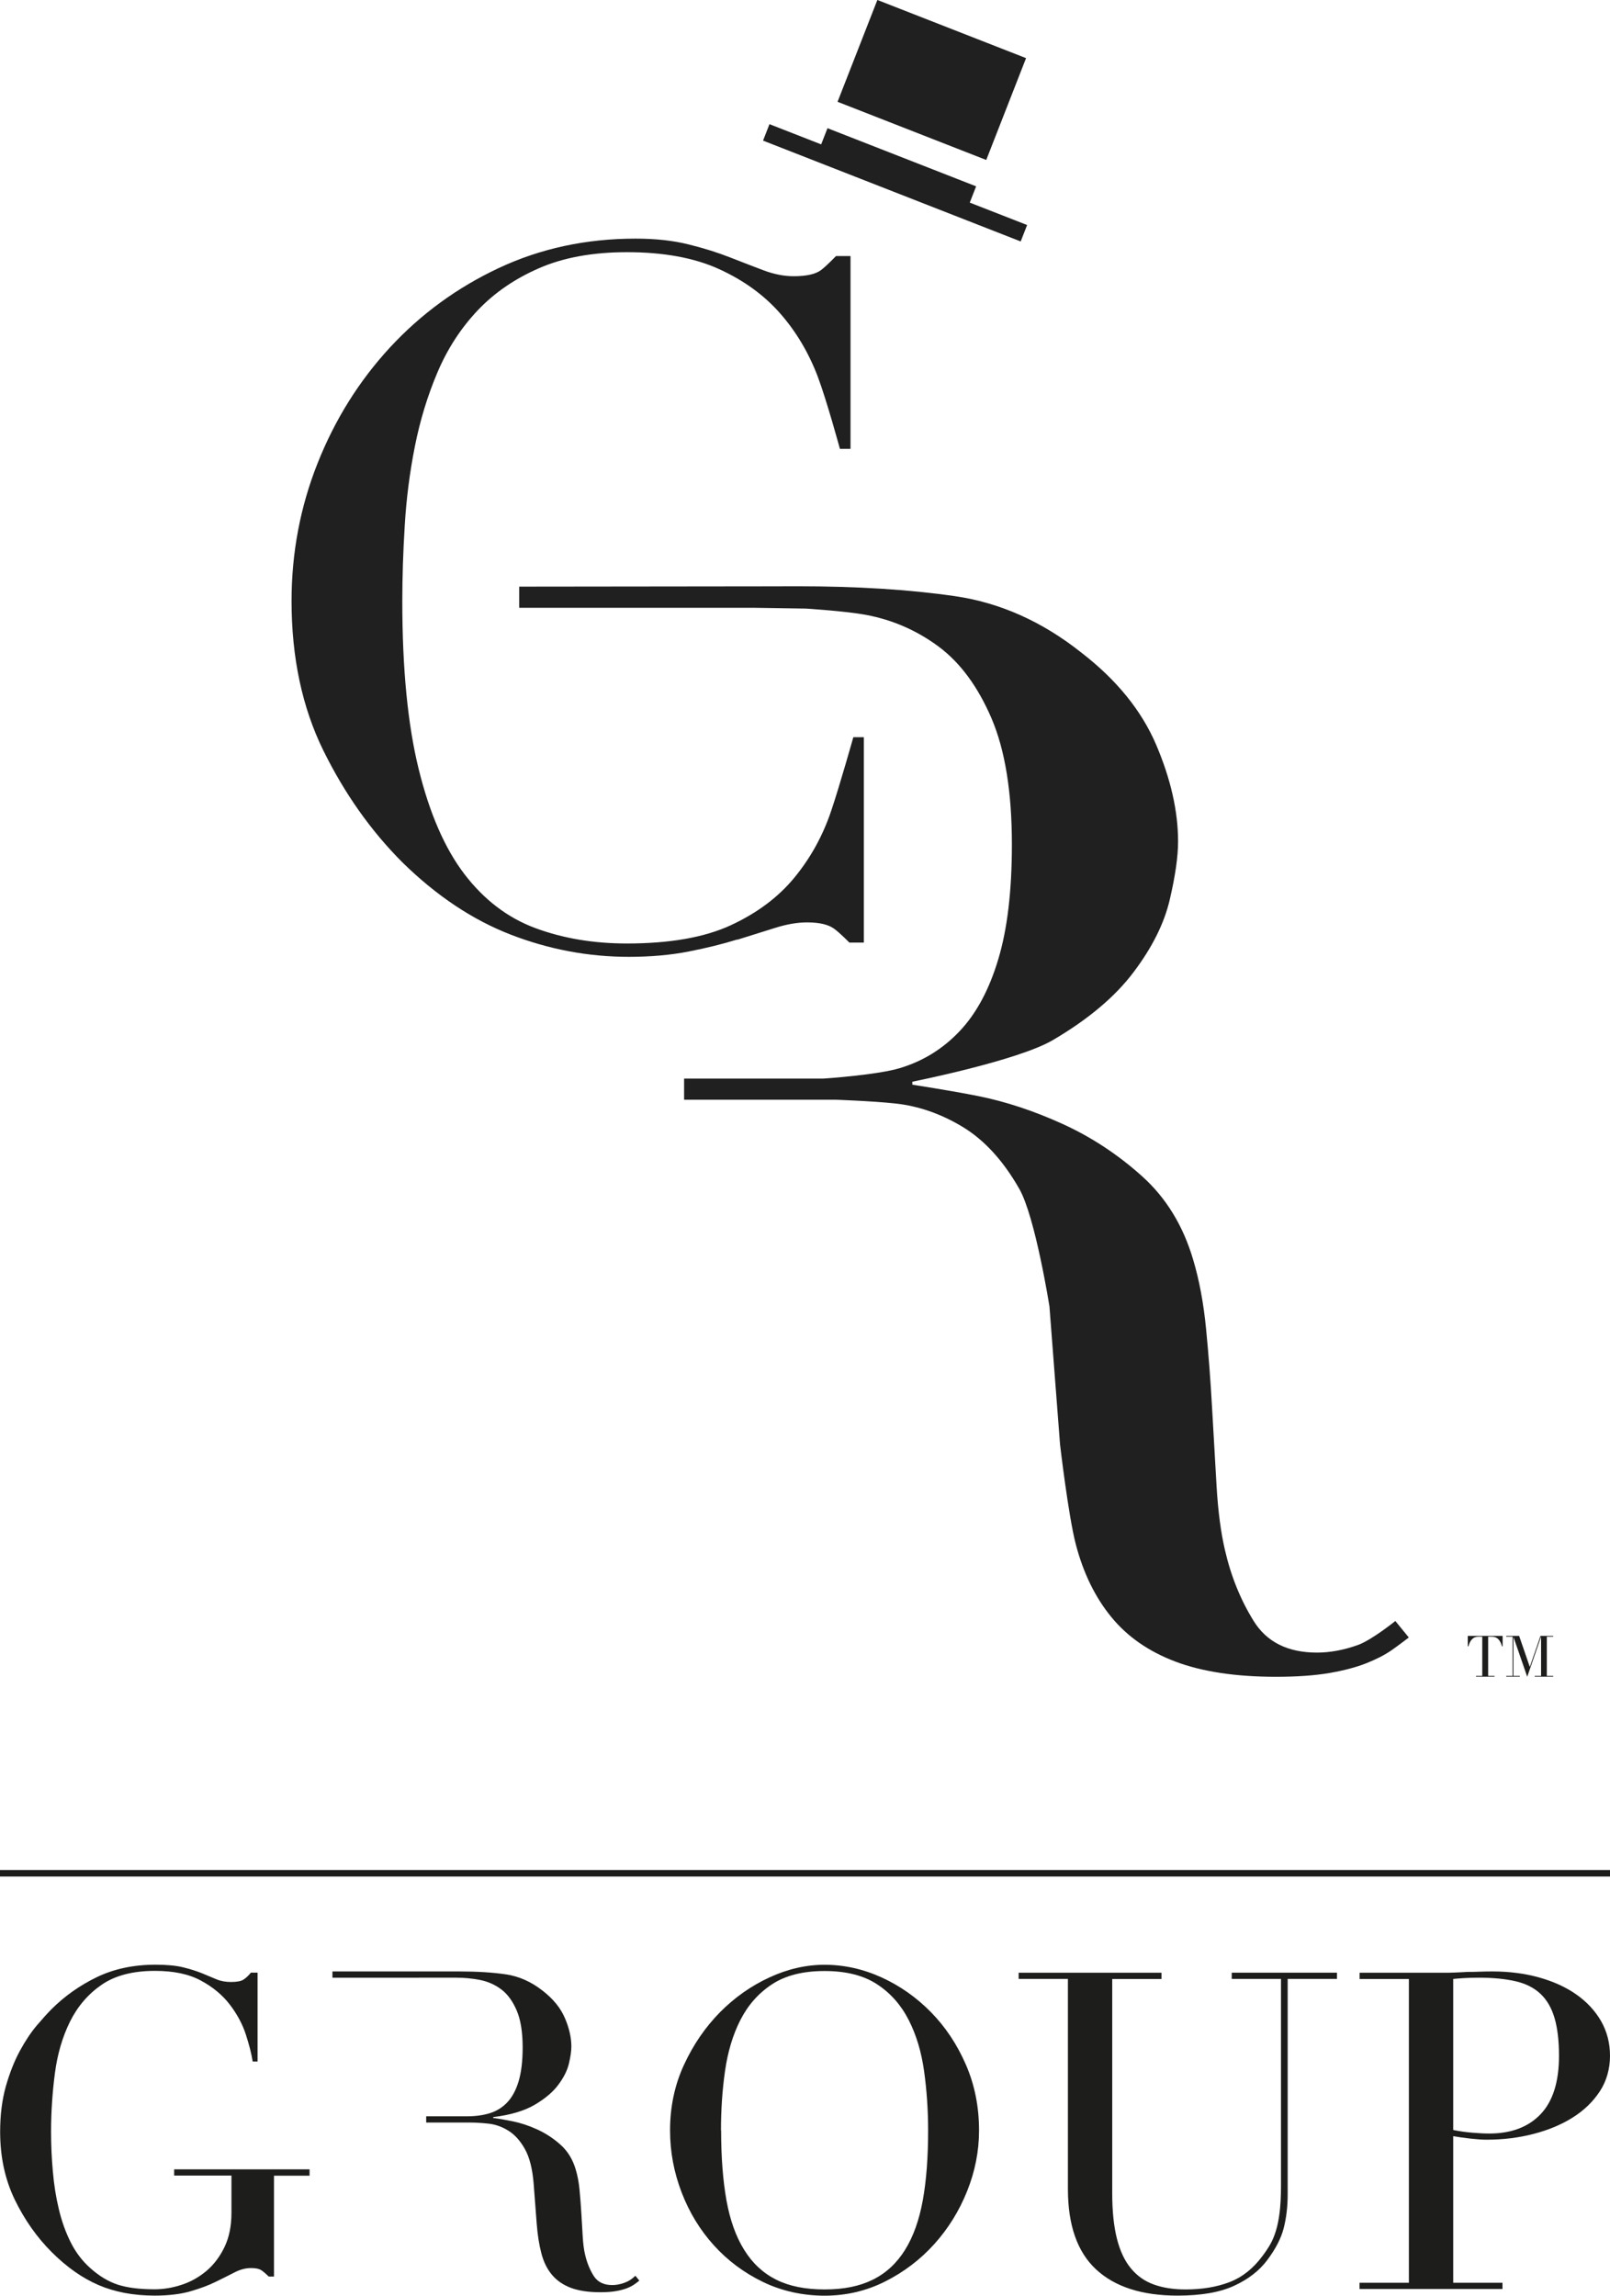
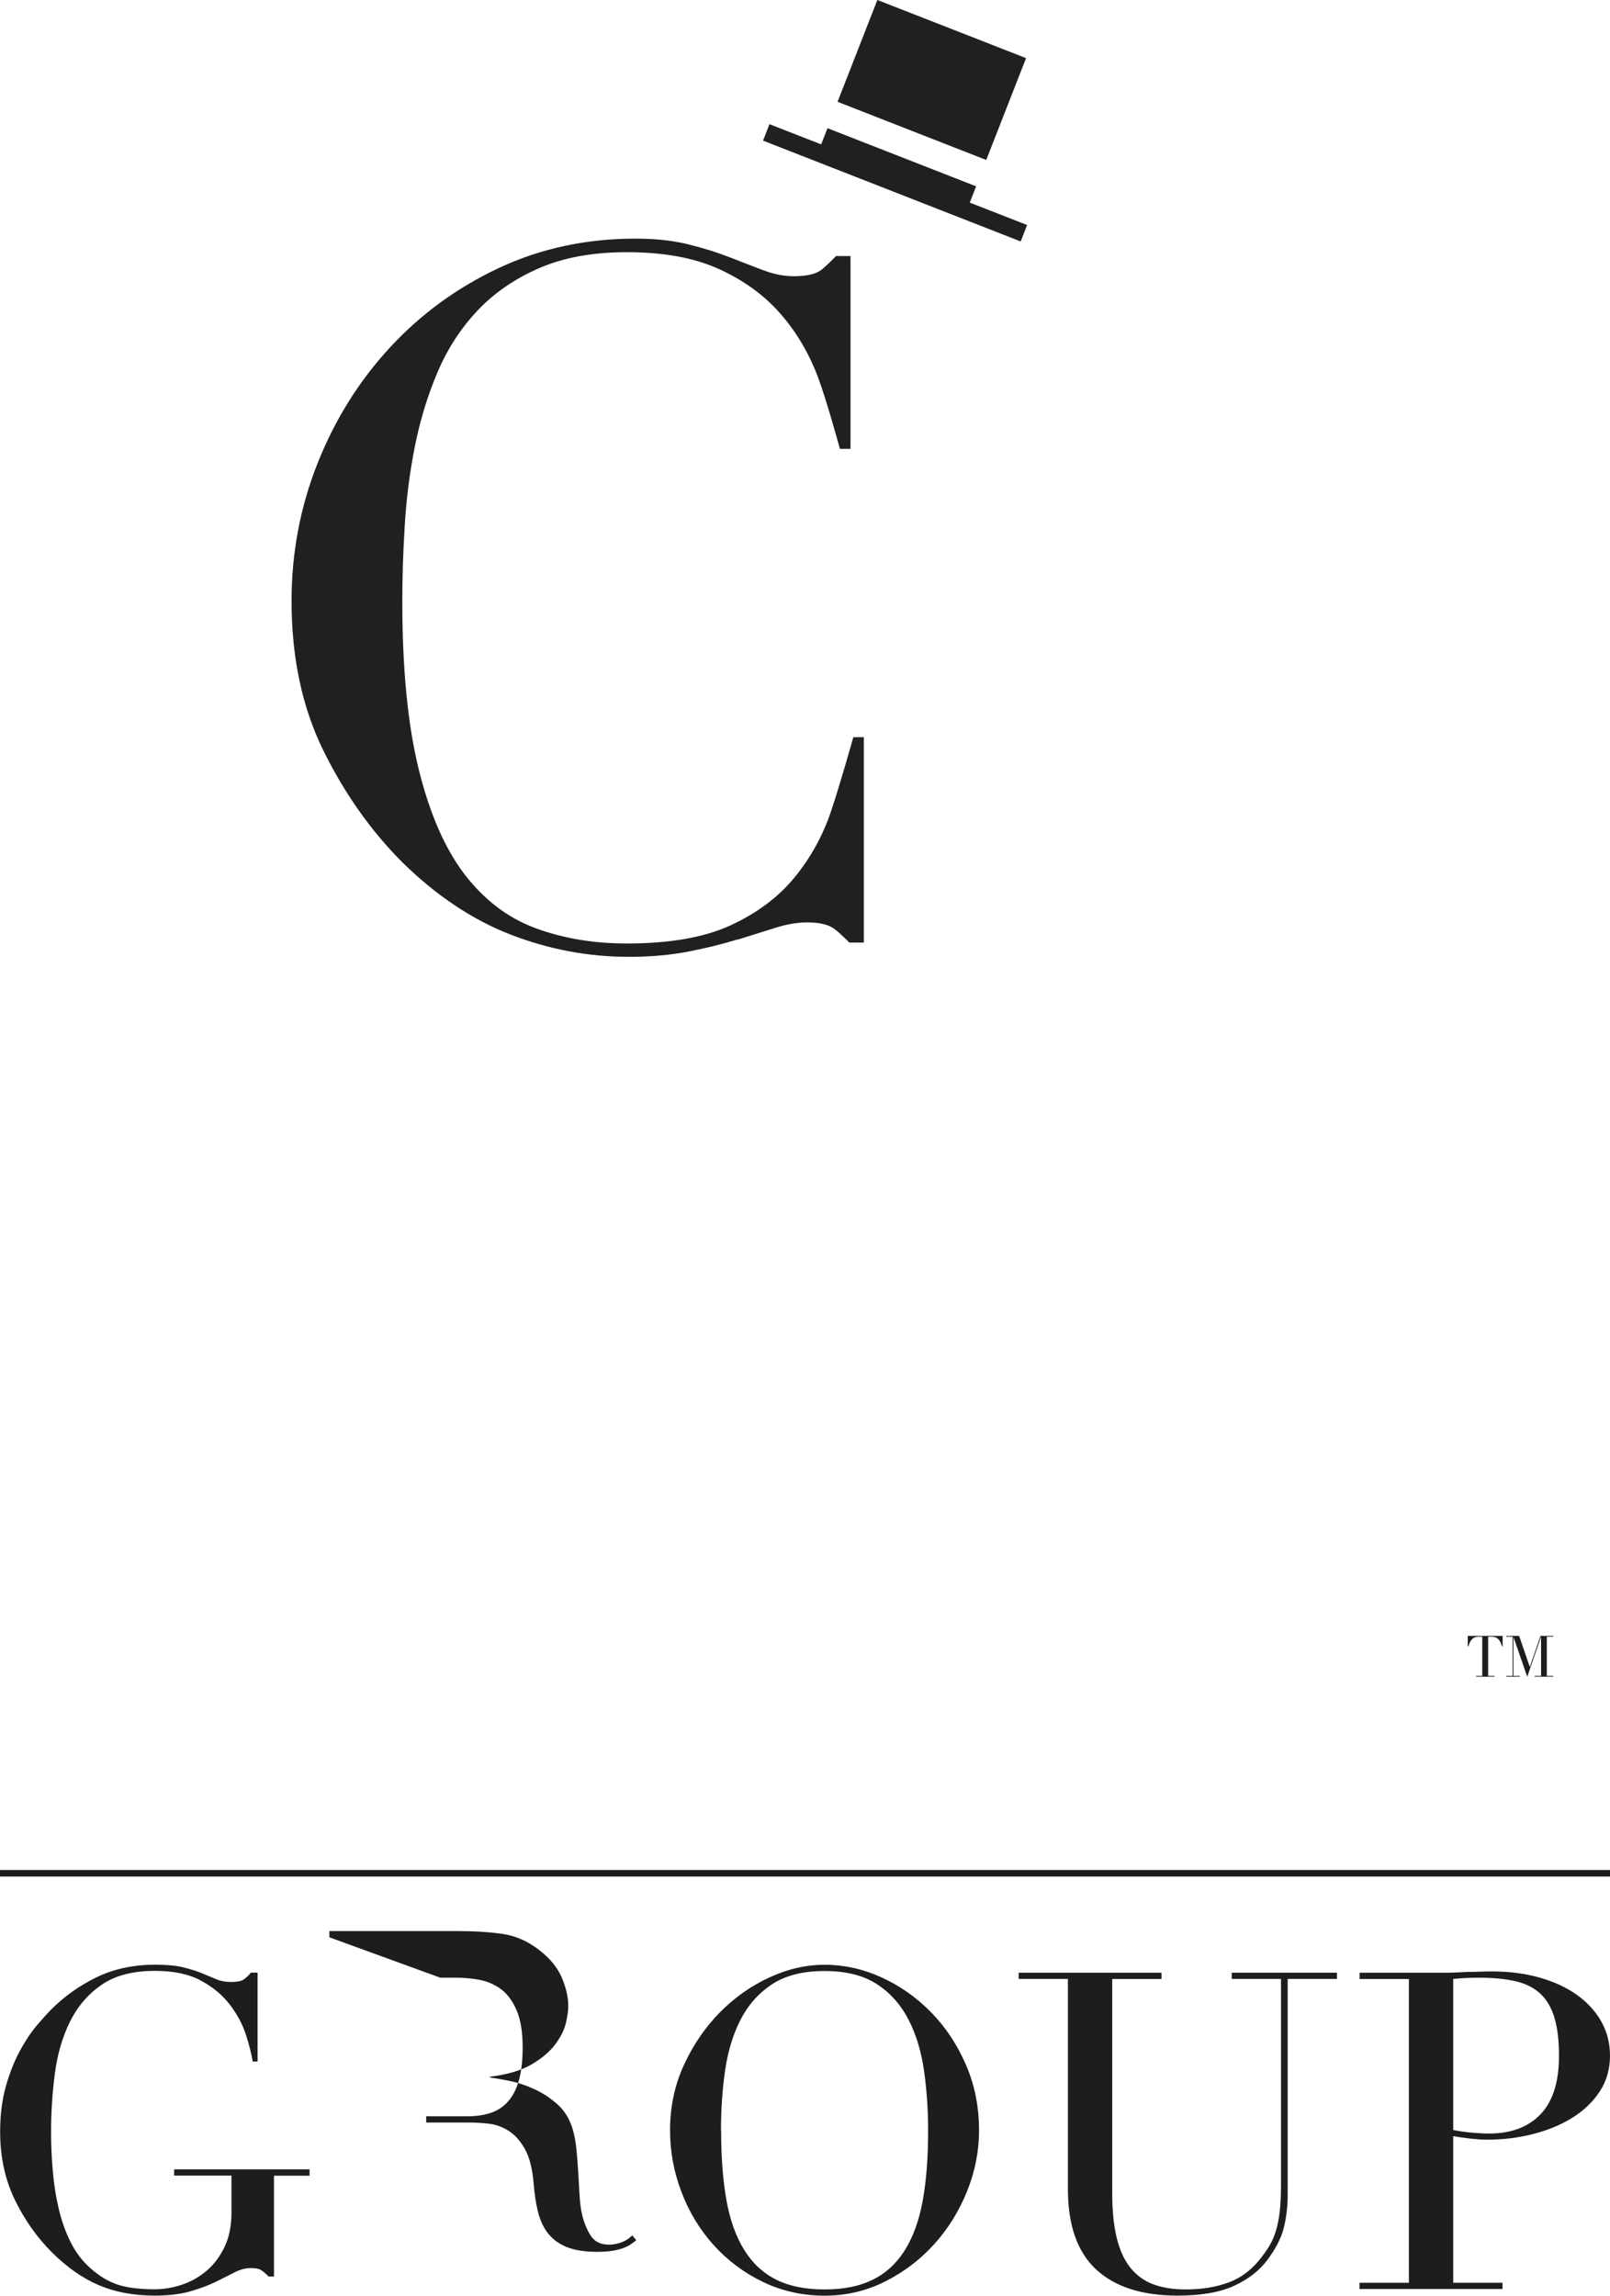
<svg xmlns="http://www.w3.org/2000/svg" id="Ebene_2" viewBox="0 0 224.47 319.96">
  <defs>
    <style>.cls-1{fill:#1d1d1b;}.cls-1,.cls-2{stroke-width:0px;}.cls-2{fill:#202020;}</style>
  </defs>
  <g id="Ebene_1-2">
    <path class="cls-2" d="M102.78,130.98c2.02-.63,3.81-1.19,5.37-1.68,1.57-.49,3.02-.74,4.37-.74,1.7,0,2.96.29,3.76.87.81.58,2.14,1.94,2.14,1.94,0,0,.01,0,.02,0h1.99s.01,0,.01-.01v-28.6s0-.01-.01-.01h-1.45s-.01,0-.01.01c0,0-1.92,6.82-3.09,10.27-1.16,3.45-2.87,6.54-5.11,9.27-2.24,2.73-5.2,4.95-8.87,6.65-3.67,1.7-8.51,2.55-14.51,2.55-4.66,0-8.91-.72-12.76-2.15-3.85-1.43-7.14-3.94-9.88-7.52-2.73-3.58-4.86-8.46-6.38-14.65-1.52-6.18-2.28-13.97-2.28-23.38,0-3.31.11-6.83.34-10.55.22-3.72.69-7.39,1.41-11.02.72-3.63,1.77-7.08,3.16-10.35,1.39-3.27,3.25-6.13,5.58-8.6,2.33-2.46,5.19-4.43,8.6-5.91,3.4-1.48,7.48-2.22,12.23-2.22,5.11,0,9.38.78,12.83,2.35,3.45,1.57,6.29,3.63,8.53,6.18,2.24,2.55,3.98,5.49,5.24,8.8,1.25,3.31,3.09,10.07,3.09,10.07,0,0,0,.01.01.01h1.46s.01,0,.01-.01v-26.85s0-.01-.01-.01h-1.99s-.01,0-.02,0c0,0-1.31,1.36-2.07,1.94-.76.58-2.04.87-3.83.87-1.34,0-2.73-.27-4.17-.81-1.43-.54-3-1.14-4.7-1.81-1.7-.67-3.63-1.28-5.78-1.81-2.15-.54-4.61-.81-7.39-.81-6.9,0-13.26,1.37-19.08,4.1-5.82,2.73-10.88,6.43-15.18,11.08-4.3,4.66-7.66,10.03-10.08,16.12-2.42,6.09-3.63,12.5-3.63,19.21,0,7.88,1.48,14.83,4.43,20.83,2.96,6,6.63,11.2,11.02,15.59,4.75,4.66,9.79,8.02,15.12,10.08,5.33,2.06,10.82,3.09,16.46,3.09,3.04,0,5.82-.25,8.33-.74,2.51-.49,4.77-1.05,6.79-1.68Z" />
    <path class="cls-2" d="M143.17,31.36s0-.01,0-.01l-7.96-3.11s0,0,0-.01l.88-2.25s0-.01,0-.01l-20.71-8.1s-.01,0-.01,0l-.88,2.25s0,0-.01,0l-7.19-2.81s-.01,0-.01,0l-.89,2.28s0,.01,0,.01l35.91,14.05s.01,0,.01,0l.89-2.28Z" />
    <rect class="cls-2" x="122.3" y=".02" width="15.24" height="22.26" rx=".01" ry=".01" transform="translate(72.21 128.08) rotate(-68.64)" />
-     <path class="cls-2" d="M194.57,225.92s-.01,0-.02,0c0,0-3.29,2.66-5.25,3.36-1.97.7-3.86,1.05-5.68,1.05-4.07,0-7.02-1.47-8.84-4.42-1.83-2.95-3.16-6.24-4-9.9-.56-2.39-.95-5.33-1.16-8.84-.21-3.51-.42-7.16-.63-10.95-.21-3.79-.49-7.47-.84-11.05-.35-3.58-.95-6.77-1.79-9.58-1.4-4.77-3.79-8.66-7.16-11.68-3.37-3.02-7.05-5.44-11.05-7.26-4-1.82-7.93-3.12-11.79-3.89-3.86-.77-9.15-1.58-9.15-1.58,0,0-.01,0-.01-.01v-.4s0-.01.01-.01c0,0,14.65-2.91,19.57-5.79,4.91-2.88,8.67-6.03,11.26-9.47,2.6-3.44,4.28-6.81,5.05-10.11.77-3.3,1.16-6,1.16-8.11,0-4.21-1.02-8.7-3.05-13.47-2.04-4.77-5.51-9.05-10.42-12.84-5.47-4.35-11.37-6.98-17.69-7.89-6.32-.91-13.62-1.37-21.9-1.37-1.26,0-3.8.01-3.8.01,0,0-.02,0-.02,0l-34.97.04s-.01,0-.01.01v2.93s0,.01.01.01h32.67s.02,0,.02,0l7.25.11s.02,0,.02,0c0,0,5.58.35,8.4.88,3.72.7,7.09,2.18,10.11,4.42,3.02,2.25,5.47,5.58,7.37,10,1.89,4.42,2.84,10.28,2.84,17.58,0,6.46-.63,11.79-1.9,16-1.26,4.21-3.05,7.55-5.37,10-2.32,2.46-5.09,4.18-8.32,5.16-3.23.98-10.73,1.47-10.73,1.47,0,0-.02,0-.02,0h-19.35s-.01,0-.01.01v2.92s0,.01.01.01h21.03s.02,0,.02,0c0,0,5.18.18,8.41.53,3.23.35,6.35,1.44,9.37,3.26,3.02,1.83,5.65,4.7,7.89,8.63,2.24,3.93,4.21,16.41,4.21,16.41,0,0,0,.02,0,.02l1.47,19.14s0,.02,0,.02c0,0,1.16,9.99,2.21,13.99,1.05,4,2.7,7.37,4.95,10.11,2.24,2.74,5.23,4.81,8.95,6.21,3.72,1.4,8.39,2.11,14,2.11,2.95,0,5.44-.18,7.47-.53,2.03-.35,3.75-.81,5.16-1.37,1.4-.56,2.56-1.16,3.47-1.79.91-.63,2.41-1.78,2.41-1.78,0,0,0-.01,0-.02l-1.88-2.3Z" />
    <path class="cls-1" d="M43.15,303.24h-4.95v14.05h-.74c-.45-.45-.83-.76-1.11-.93-.29-.16-.74-.25-1.36-.25-.74,0-1.5.2-2.26.59-.76.39-1.65.84-2.66,1.33-1.01.5-2.2.94-3.56,1.33s-3.01.59-4.95.59c-2.93,0-5.53-.49-7.8-1.46-2.27-.97-4.46-2.51-6.56-4.61-2.06-2.06-3.78-4.5-5.14-7.3-1.36-2.81-2.04-5.96-2.04-9.47,0-2.35.27-4.47.8-6.35.54-1.88,1.19-3.52,1.95-4.92.76-1.4,1.55-2.58,2.35-3.53.81-.95,1.48-1.69,2.01-2.23,1.86-1.86,3.98-3.36,6.38-4.52,2.39-1.15,5.12-1.73,8.17-1.73,1.57,0,2.86.12,3.87.37,1.01.25,1.89.53,2.63.83s1.41.59,2.01.84c.6.25,1.27.37,2.01.37.83,0,1.41-.11,1.76-.34.35-.23.69-.55,1.02-.96h.93v12.38h-.68c-.17-1.07-.49-2.33-.96-3.78-.47-1.44-1.22-2.83-2.23-4.15-1.01-1.32-2.35-2.44-4.02-3.34-1.67-.91-3.81-1.36-6.41-1.36-3.1,0-5.58.65-7.46,1.95-1.88,1.3-3.34,3.01-4.4,5.14-1.05,2.13-1.75,4.53-2.1,7.21-.35,2.68-.53,5.39-.53,8.11,0,1.86.08,3.71.25,5.57.16,1.86.44,3.61.84,5.26.39,1.65.94,3.18,1.64,4.58.7,1.4,1.61,2.6,2.72,3.59,1.24,1.11,2.52,1.89,3.84,2.32,1.32.43,3.03.65,5.14.65,1.28,0,2.56-.22,3.84-.65,1.28-.43,2.42-1.08,3.44-1.95,1.01-.87,1.84-1.97,2.48-3.31.64-1.34.96-2.92.96-4.74v-5.2h-7.99v-.87h18.88v.87Z" />
    <path class="cls-1" d="M93.42,296.93c0-3.3.65-6.36,1.95-9.16,1.3-2.81,2.97-5.24,5.01-7.31,2.04-2.06,4.34-3.68,6.9-4.86,2.56-1.18,5.12-1.76,7.68-1.76,2.72,0,5.37.59,7.95,1.76,2.58,1.18,4.88,2.8,6.9,4.86,2.02,2.06,3.64,4.5,4.86,7.31,1.22,2.81,1.83,5.86,1.83,9.16,0,2.89-.56,5.72-1.67,8.48s-2.64,5.22-4.58,7.37c-1.94,2.15-4.22,3.88-6.84,5.2s-5.44,1.98-8.45,1.98-5.96-.64-8.6-1.92c-2.64-1.28-4.92-2.98-6.84-5.11-1.92-2.12-3.42-4.58-4.49-7.37-1.07-2.79-1.61-5.66-1.61-8.64ZM100.54,296.93c0,3.71.25,6.96.74,9.72.5,2.77,1.32,5.08,2.48,6.93,1.15,1.86,2.64,3.24,4.46,4.15,1.82.91,4.06,1.36,6.75,1.36s4.88-.45,6.72-1.36c1.84-.91,3.33-2.29,4.49-4.15,1.16-1.86,1.98-4.17,2.48-6.93.5-2.76.74-6,.74-9.72,0-2.85-.19-5.6-.56-8.26-.37-2.66-1.08-5.04-2.14-7.12s-2.52-3.75-4.4-4.98c-1.88-1.24-4.32-1.86-7.34-1.86s-5.46.62-7.34,1.86c-1.88,1.24-3.34,2.9-4.4,4.98s-1.76,4.46-2.14,7.12-.56,5.42-.56,8.26Z" />
    <path class="cls-1" d="M142.01,274.95h19.93v.87h-6.87v29.9c0,2.48.22,4.57.65,6.28.43,1.71,1.08,3.1,1.95,4.15.87,1.05,1.94,1.81,3.22,2.26,1.28.46,2.74.68,4.4.68,2.31,0,4.35-.34,6.13-1.02,1.77-.68,3.3-1.89,4.58-3.62.41-.54.77-1.07,1.08-1.61s.58-1.17.8-1.89c.23-.72.4-1.59.53-2.6.12-1.01.19-2.26.19-3.75v-28.79h-6.87v-.87h14.67v.87h-6.87v30.02c0,1.73-.19,3.31-.56,4.74s-1.14,2.9-2.29,4.43c-1.11,1.49-2.66,2.68-4.64,3.59s-4.6,1.36-7.86,1.36c-4.95,0-8.74-1.22-11.36-3.65-2.62-2.43-3.93-6.17-3.93-11.21v-29.28h-6.87v-.87Z" />
    <path class="cls-1" d="M189.56,318.16h6.87v-42.34h-6.87v-.87h11.64c.58,0,1.16,0,1.73-.03s1.16-.05,1.73-.09c.58,0,1.15,0,1.7-.03.56-.02,1.12-.03,1.7-.03,2.35,0,4.53.28,6.53.84,2,.56,3.74,1.35,5.2,2.38s2.61,2.27,3.44,3.71c.82,1.45,1.24,3.05,1.24,4.83s-.47,3.51-1.42,4.95c-.95,1.45-2.21,2.66-3.78,3.65-1.57.99-3.39,1.75-5.48,2.29-2.08.54-4.26.8-6.53.8-.58,0-1.32-.05-2.23-.15-.91-.1-1.71-.22-2.42-.34v20.43h6.87v.87h-19.93v-.87ZM202.62,296.87c.83.17,1.69.29,2.6.37.91.08,1.71.12,2.42.12,3.05,0,5.44-.9,7.15-2.69s2.57-4.51,2.57-8.14c0-2.11-.21-3.86-.62-5.26-.41-1.4-1.06-2.53-1.95-3.37-.89-.84-2.04-1.43-3.47-1.76-1.42-.33-3.13-.5-5.11-.5-.78,0-1.5.02-2.14.06-.64.04-1.12.08-1.46.12v21.05Z" />
-     <path class="cls-1" d="M61.38,275.64c.76,0,1.52,0,2.26,0,1.07,0,2.16.1,3.25.31,1.09.21,2.08.64,2.97,1.3.89.66,1.61,1.64,2.17,2.94s.84,3.02.84,5.17c0,1.9-.19,3.47-.56,4.71s-.9,2.22-1.58,2.94c-.68.72-1.5,1.23-2.45,1.52-.95.29-2,.43-3.16.43h-5.7v.87h6.19c.7,0,1.53.05,2.48.15.95.1,1.87.42,2.75.96.89.54,1.66,1.38,2.32,2.54.66,1.16,1.07,2.77,1.24,4.83l.43,5.63c.12,1.57.34,2.94.65,4.12.31,1.18.79,2.17,1.46,2.97.66.8,1.54,1.41,2.63,1.83,1.09.41,2.47.62,4.12.62.87,0,1.6-.05,2.2-.16.6-.1,1.1-.24,1.52-.4.41-.16.75-.34,1.02-.53.27-.19.51-.36.71-.53l-.56-.68c-.45.46-.97.79-1.55.99-.58.21-1.14.31-1.67.31-1.2,0-2.06-.43-2.6-1.3-.54-.87-.93-1.84-1.18-2.91-.17-.7-.28-1.57-.34-2.6-.06-1.03-.12-2.1-.19-3.22s-.15-2.2-.25-3.25c-.1-1.05-.28-1.99-.53-2.82-.41-1.4-1.11-2.55-2.1-3.44-.99-.89-2.07-1.6-3.25-2.14-1.18-.54-2.33-.92-3.47-1.15-1.14-.23-2.03-.38-2.69-.46v-.12c2.39-.29,4.31-.86,5.76-1.7,1.44-.85,2.55-1.77,3.31-2.79.76-1.01,1.26-2,1.49-2.97.23-.97.34-1.76.34-2.38,0-1.24-.3-2.56-.9-3.96-.6-1.4-1.62-2.66-3.06-3.78-1.61-1.28-3.34-2.05-5.2-2.32-1.86-.27-4-.4-6.44-.4h-17.71v.87" />
+     <path class="cls-1" d="M61.38,275.64c.76,0,1.52,0,2.26,0,1.07,0,2.16.1,3.25.31,1.09.21,2.08.64,2.97,1.3.89.66,1.61,1.64,2.17,2.94s.84,3.02.84,5.17c0,1.9-.19,3.47-.56,4.71s-.9,2.22-1.58,2.94c-.68.72-1.5,1.23-2.45,1.52-.95.29-2,.43-3.16.43h-5.7v.87h6.19c.7,0,1.53.05,2.48.15.95.1,1.87.42,2.75.96.89.54,1.66,1.38,2.32,2.54.66,1.16,1.07,2.77,1.24,4.83c.12,1.57.34,2.94.65,4.12.31,1.18.79,2.17,1.46,2.97.66.8,1.54,1.41,2.63,1.83,1.09.41,2.47.62,4.12.62.87,0,1.6-.05,2.2-.16.6-.1,1.1-.24,1.52-.4.41-.16.75-.34,1.02-.53.27-.19.51-.36.71-.53l-.56-.68c-.45.46-.97.79-1.55.99-.58.21-1.14.31-1.67.31-1.2,0-2.06-.43-2.6-1.3-.54-.87-.93-1.84-1.18-2.91-.17-.7-.28-1.57-.34-2.6-.06-1.03-.12-2.1-.19-3.22s-.15-2.2-.25-3.25c-.1-1.05-.28-1.99-.53-2.82-.41-1.4-1.11-2.55-2.1-3.44-.99-.89-2.07-1.6-3.25-2.14-1.18-.54-2.33-.92-3.47-1.15-1.14-.23-2.03-.38-2.69-.46v-.12c2.39-.29,4.31-.86,5.76-1.7,1.44-.85,2.55-1.77,3.31-2.79.76-1.01,1.26-2,1.49-2.97.23-.97.34-1.76.34-2.38,0-1.24-.3-2.56-.9-3.96-.6-1.4-1.62-2.66-3.06-3.78-1.61-1.28-3.34-2.05-5.2-2.32-1.86-.27-4-.4-6.44-.4h-17.71v.87" />
    <rect class="cls-1" y="260.63" width="224.47" height=".91" />
    <path class="cls-1" d="M205.77,233.58h.89v-5.47h-.46c-.11,0-.23,0-.36.03-.13.02-.27.07-.4.16-.14.09-.27.22-.39.4-.12.18-.23.44-.32.76h-.09v-1.46h4.86v1.46h-.09c-.09-.33-.2-.58-.32-.76-.12-.18-.26-.32-.39-.4-.14-.08-.27-.14-.4-.16-.13-.02-.25-.03-.36-.03h-.46v5.47h.89v.11h-2.58v-.11Z" />
    <path class="cls-1" d="M210,233.58h.89v-5.47h-.89v-.11h1.8l1.48,4.3h.02l1.48-4.3h1.77v.11h-.89v5.47h.89v.11h-2.58v-.11h.89v-5.42h-.02l-1.91,5.54-1.9-5.49h-.02v5.37h.89v.11h-1.9v-.11Z" />
  </g>
</svg>